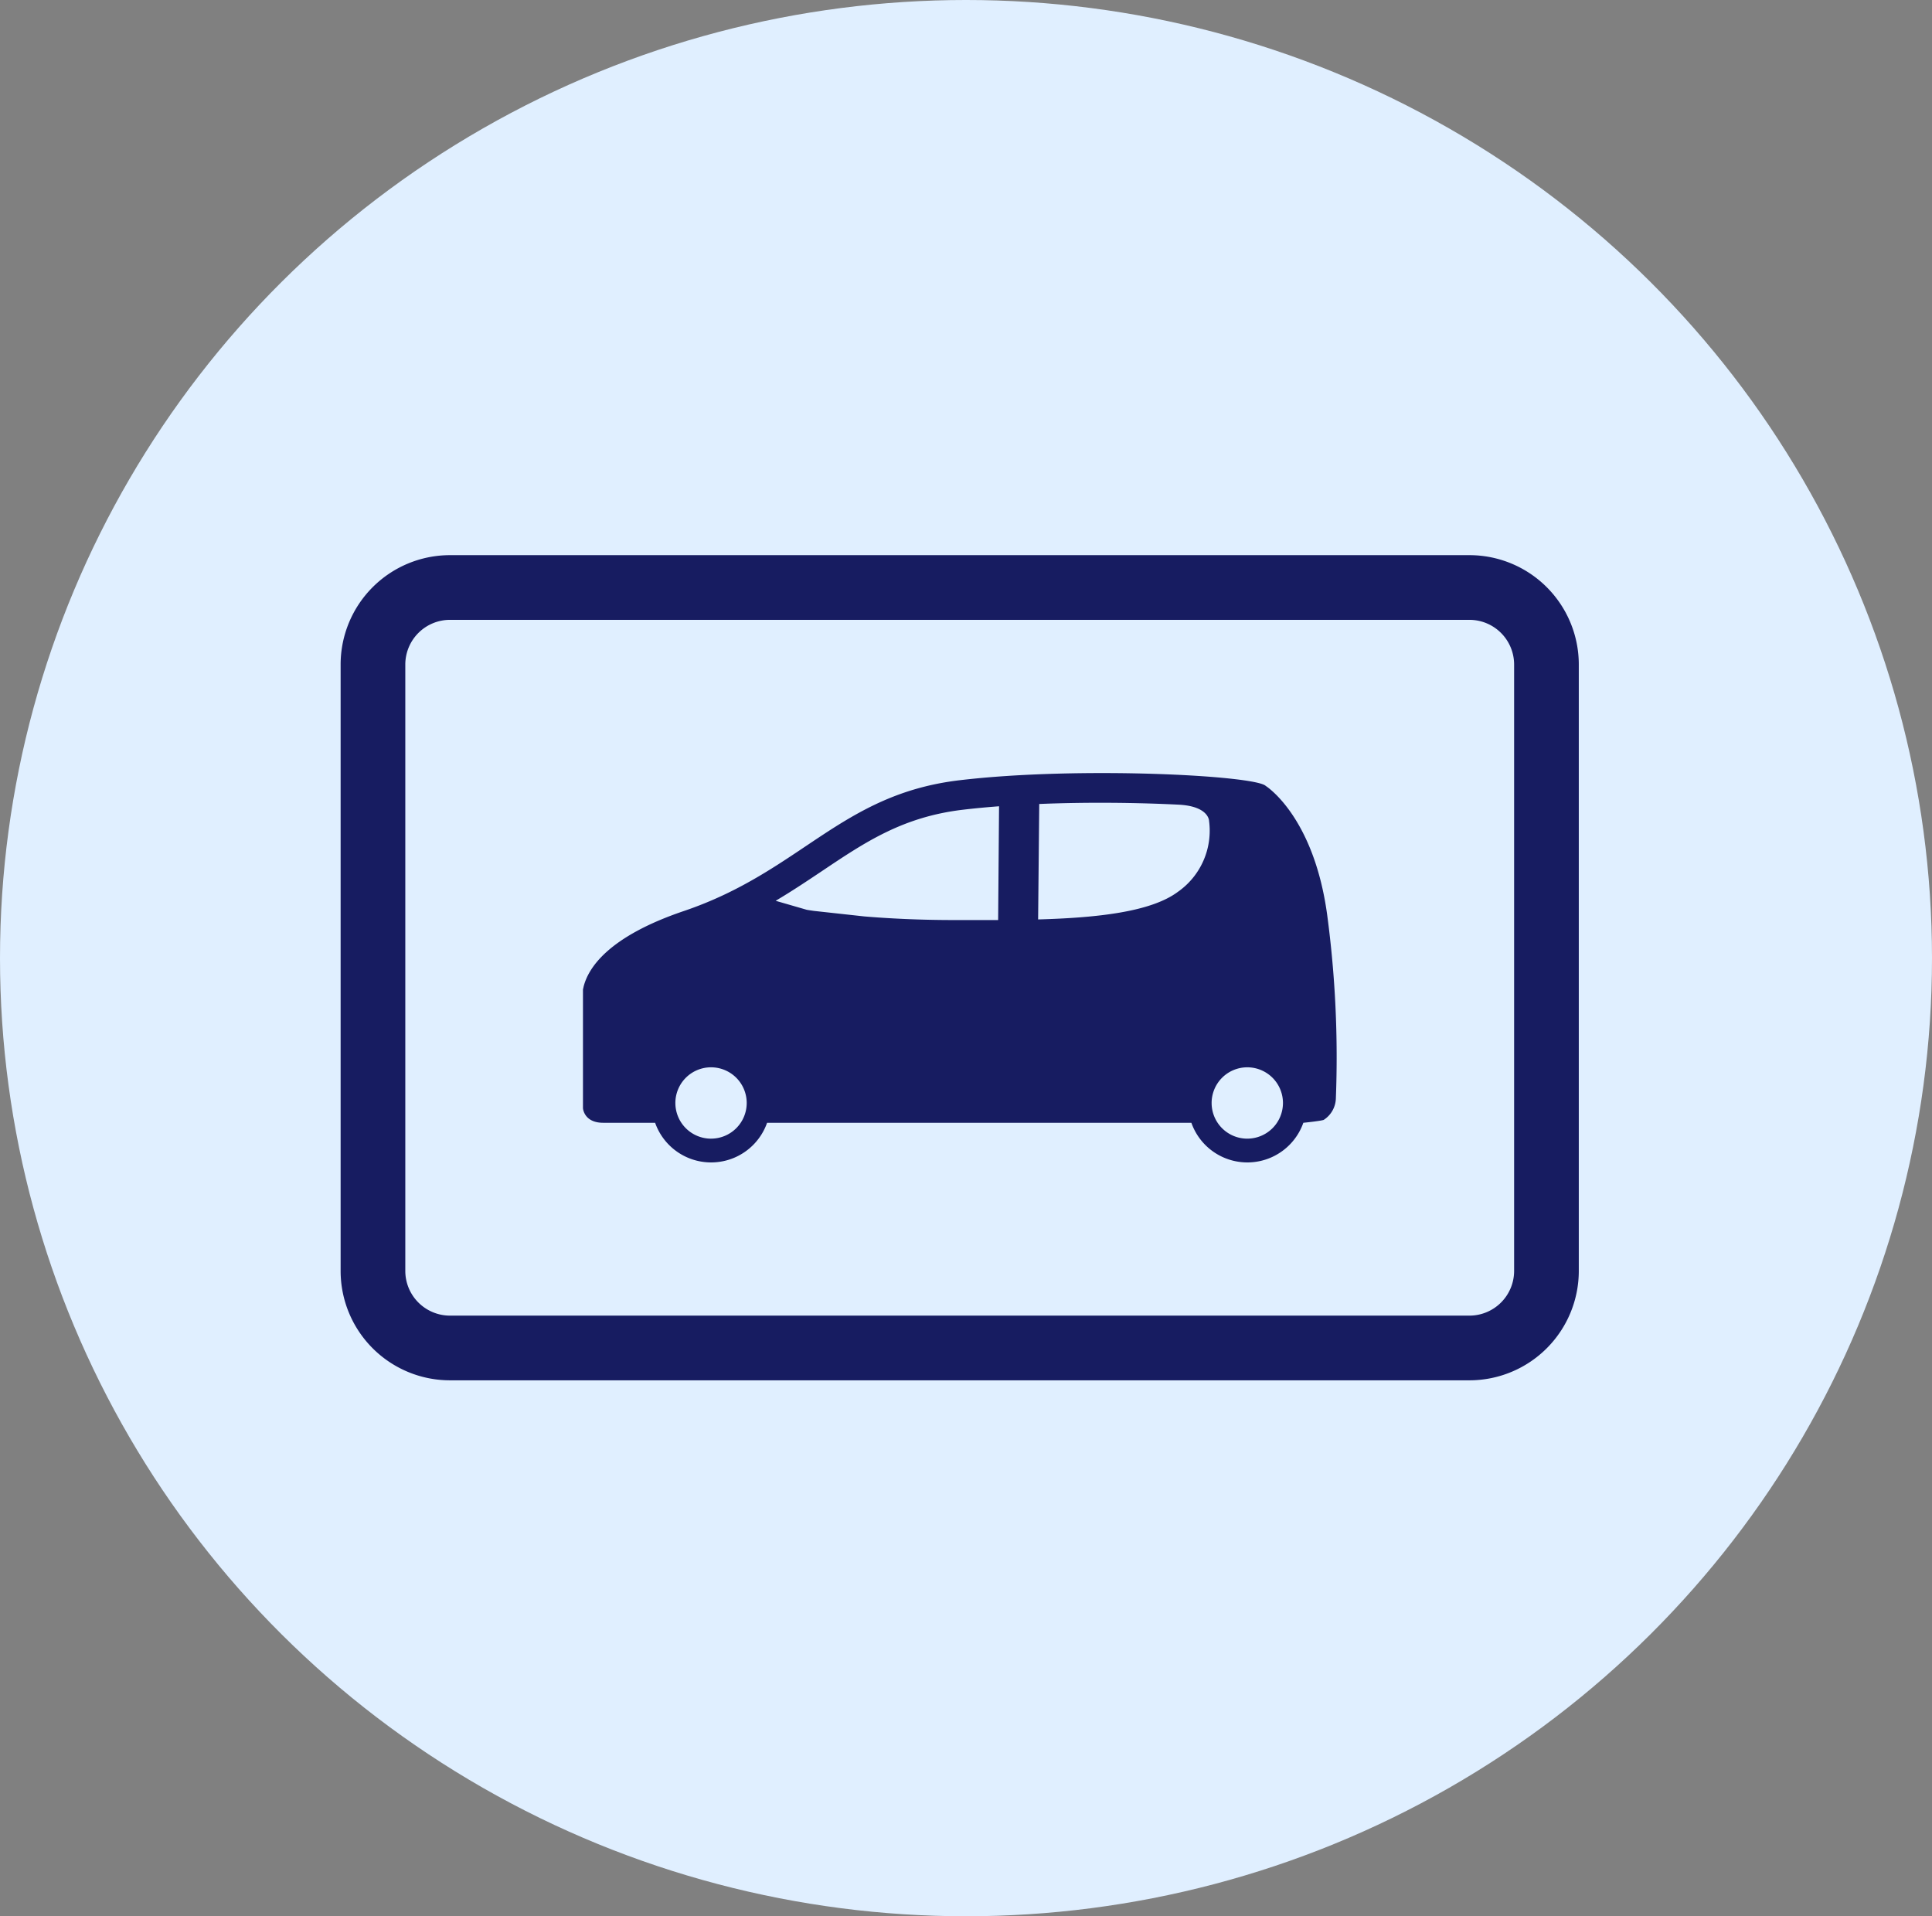
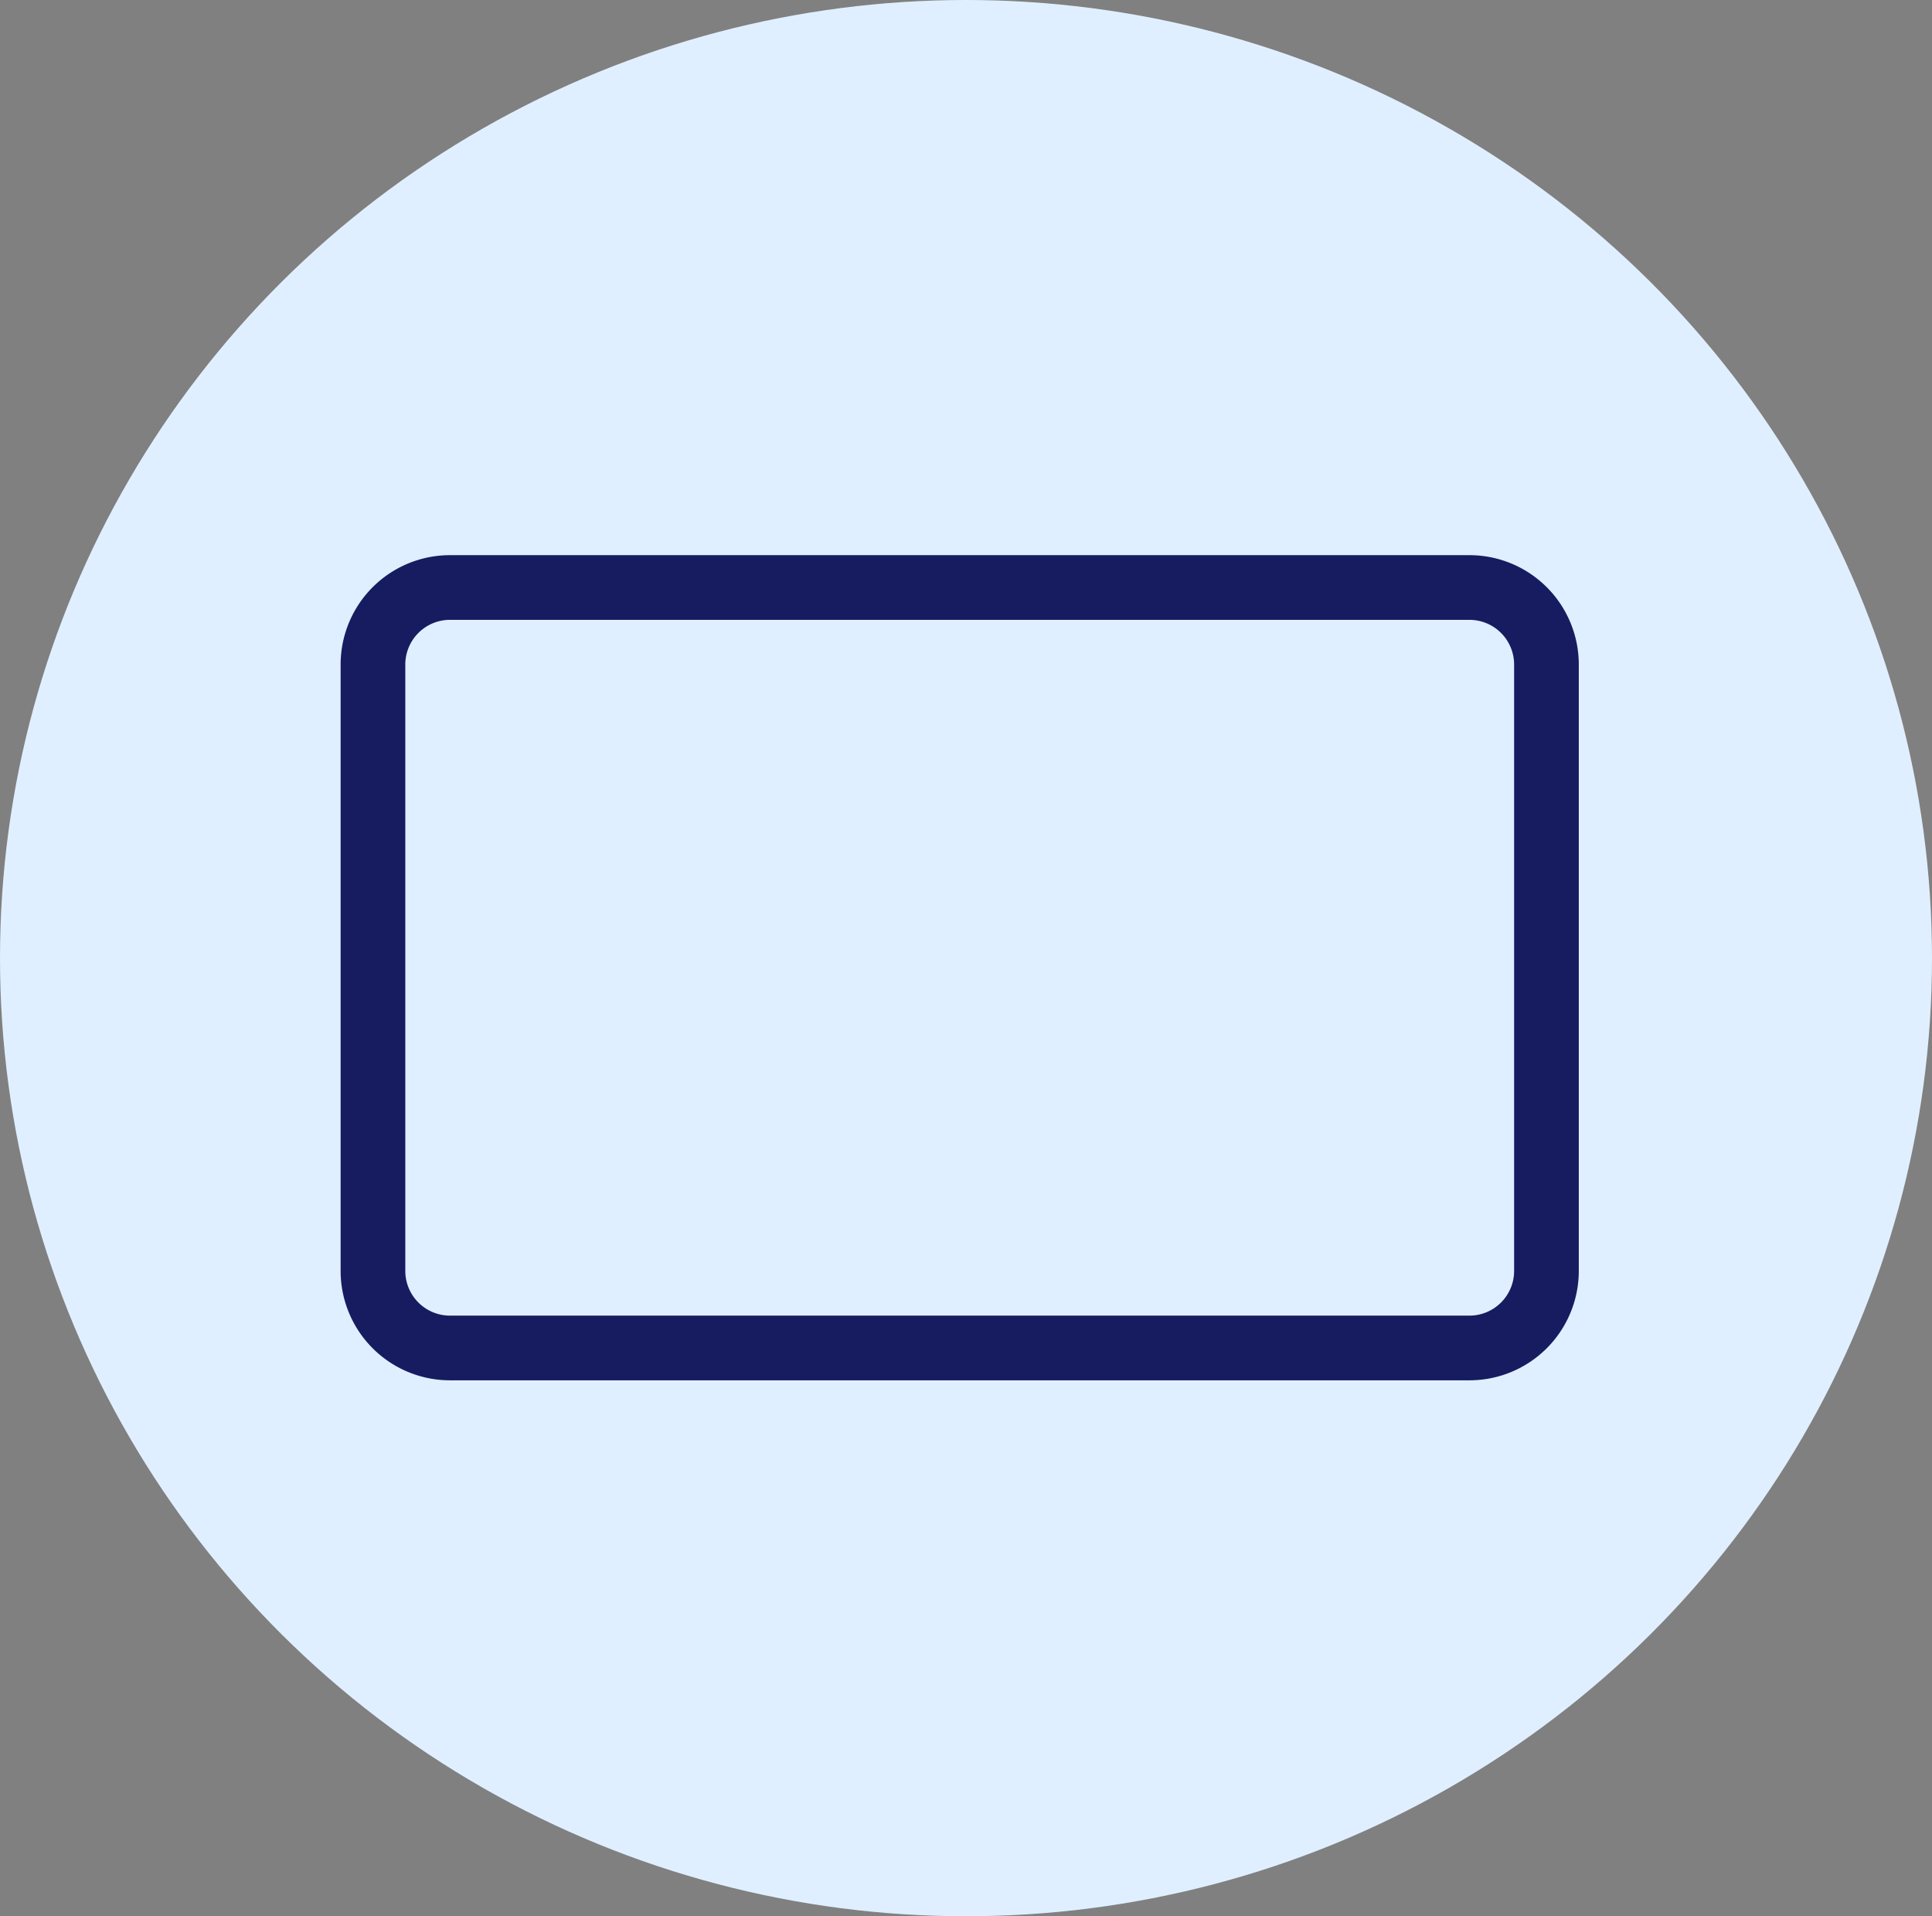
<svg xmlns="http://www.w3.org/2000/svg" width="121" height="120" viewBox="0 0 121 120">
  <rect x="0" y="0" width="121" height="120" fill="#808080" stroke="none" />
  <g id="グループ_135" data-name="グループ 135" transform="translate(0 0.154)">
    <ellipse id="楕円形_39" data-name="楕円形 39" cx="60.5" cy="60" rx="60.5" ry="60" transform="translate(0 -0.154)" fill="#e0efff" />
    <g id="グループ_121" data-name="グループ 121" transform="translate(21.338 34.611)">
      <g id="グループ_119" data-name="グループ 119">
        <path id="パス_79" data-name="パス 79" d="M1626.3,975.235h-63.86a6.851,6.851,0,0,1-6.843-6.844V930.405a6.851,6.851,0,0,1,6.843-6.843h63.86a6.851,6.851,0,0,1,6.843,6.843v37.986A6.852,6.852,0,0,1,1626.3,975.235Zm-63.86-47.622a2.8,2.8,0,0,0-2.792,2.792v37.986a2.8,2.8,0,0,0,2.792,2.793h63.86a2.8,2.8,0,0,0,2.792-2.793V930.405a2.8,2.8,0,0,0-2.792-2.792Z" transform="translate(-1555.602 -923.562)" fill="#171c61" />
      </g>
      <g id="グループ_120" data-name="グループ 120" transform="translate(15.171 13.645)">
-         <path id="パス_80" data-name="パス 80" d="M1628.427,956.019c-.845-6.2-3.846-8.071-3.846-8.071-.662-.663-11.745-1.241-19.19-.356s-9.926,5.707-17.254,8.188c-4.758,1.611-6,3.579-6.286,4.763h0v.01c-.012.049-.025.1-.033.146v7.428s.053.914,1.268.914h3.251a3.717,3.717,0,0,0,7.012,0h26.573a3.717,3.717,0,0,0,7.012,0s1-.1,1.27-.178a1.656,1.656,0,0,0,.766-1.311A67.145,67.145,0,0,0,1628.427,956.019Zm-38.587,14.016a2.234,2.234,0,1,1,2.233-2.234A2.234,2.234,0,0,1,1589.84,970.034Zm17.98-13.69c-.928.005-1.859,0-2.773,0-2.187,0-4.1-.1-5.612-.227l-3.149-.345c-.3-.042-.45-.069-.45-.069l-1.95-.564c1.05-.622,2-1.26,2.906-1.865,2.714-1.82,5.057-3.391,8.82-3.838.733-.087,1.494-.158,2.265-.217Zm11.247-1.759c-1.689,1.254-5.051,1.617-8.743,1.721l.07-7.23c3.122-.129,6.269-.08,8.736.043,1.9.1,1.9,1.017,1.9,1.017A4.672,4.672,0,0,1,1619.068,954.585Zm4.358,15.449a2.234,2.234,0,1,1,2.233-2.234A2.234,2.234,0,0,1,1623.425,970.034Z" transform="translate(-1581.816 -947.14)" fill="#171c61" />
-       </g>
+         </g>
    </g>
  </g>
</svg>